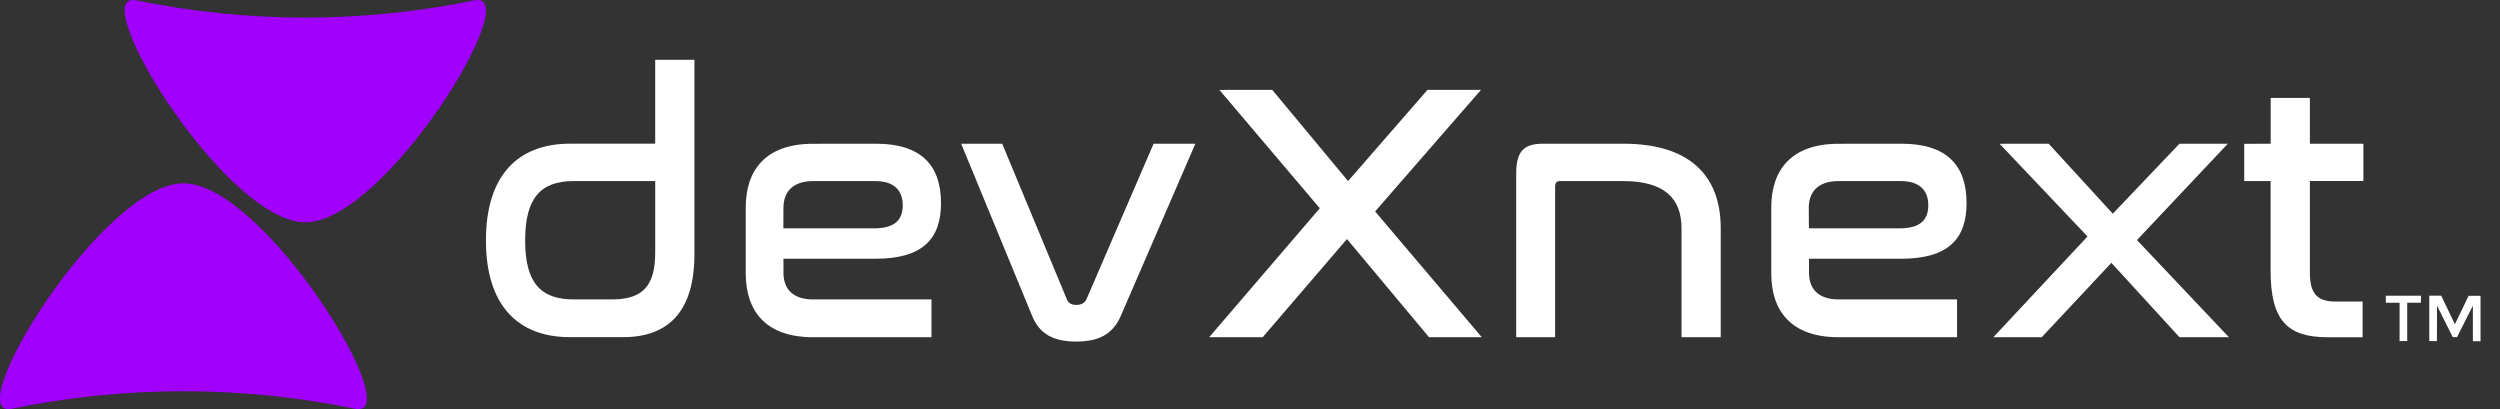
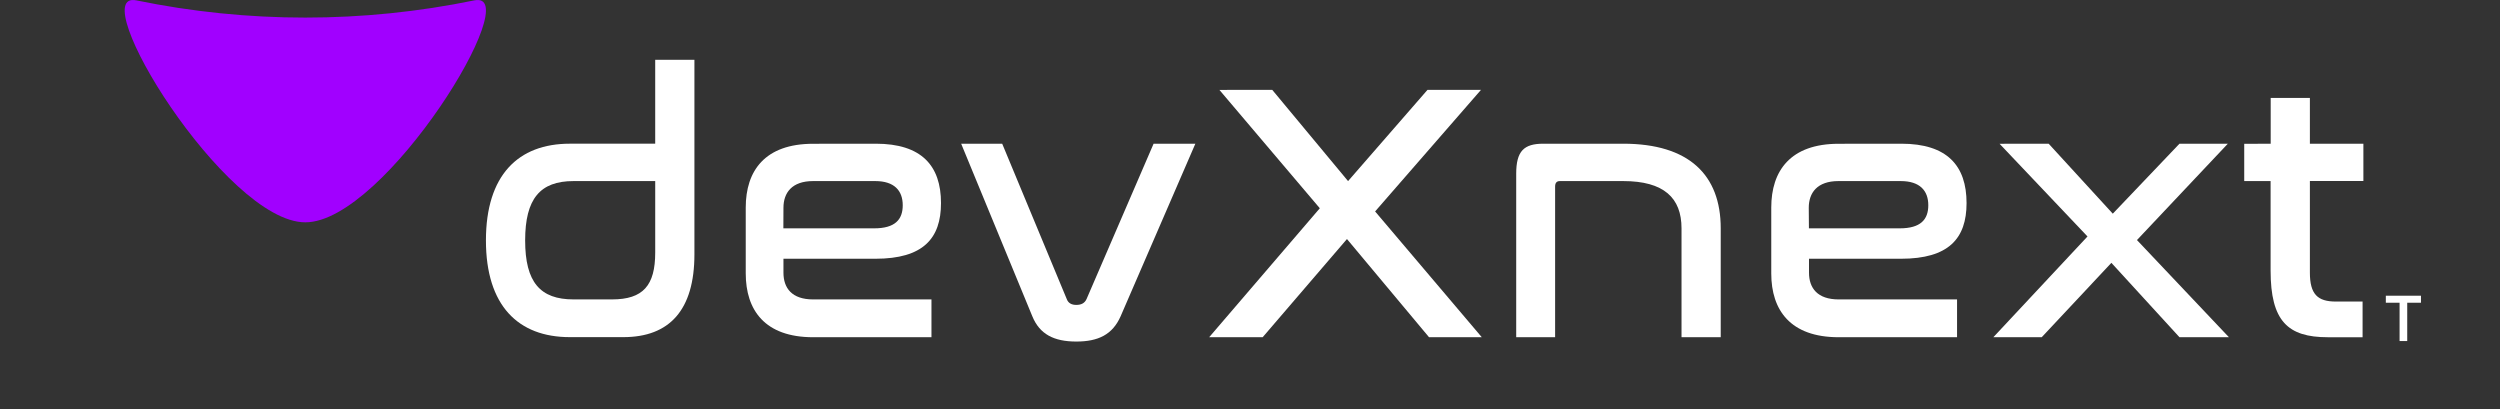
<svg xmlns="http://www.w3.org/2000/svg" width="220" height="36" viewBox="0 0 220 36" fill="none">
  <rect x="0" y="0" width="220" height="36" fill="#333333" stroke="none" />
  <g clip-path="url(#clip0_5174_11907)">
    <path d="M211.836 26.64V30.012H211.163V26.64H209.953V26.023H213.046V26.64H211.836Z" fill="white" />
-     <path d="M214.451 30.014H213.777V26.02H214.827L216.032 28.535L217.236 26.029H218.286V30.024H217.612V26.898L216.22 29.666H215.843L214.456 26.898L214.451 30.014Z" fill="white" />
    <path d="M61.109 5.262V22.382C61.109 27.283 58.916 29.668 54.853 29.668H50.145C45.598 29.668 42.762 26.896 42.762 21.157C42.762 15.417 45.598 12.645 50.145 12.645H57.658V5.262H61.109ZM57.659 22.222V15.935H50.469C47.534 15.935 46.213 17.481 46.213 21.158C46.213 24.835 47.534 26.348 50.469 26.348H53.854C56.595 26.348 57.659 25.124 57.659 22.222Z" fill="white" />
    <path d="M77.069 12.646C81.099 12.646 82.808 14.581 82.808 17.87C82.808 20.997 81.227 22.77 77.036 22.77H68.944V23.996C68.944 25.35 69.684 26.349 71.554 26.349H81.969V29.676H71.554C67.299 29.676 65.625 27.285 65.625 24.06V18.262C65.625 15.038 67.301 12.652 71.557 12.652L77.069 12.646ZM68.936 20.094H76.926C78.765 20.094 79.441 19.321 79.441 18.062C79.441 16.778 78.699 15.935 77.023 15.935H71.554C69.684 15.935 68.944 16.966 68.944 18.288L68.936 20.094Z" fill="white" />
    <path d="M88.193 12.646L93.874 26.317C94.004 26.671 94.294 26.832 94.713 26.832C95.164 26.832 95.455 26.671 95.616 26.317L101.517 12.646H105.192L98.615 27.832C97.902 29.445 96.648 30.056 94.713 30.056C92.746 30.056 91.489 29.412 90.844 27.832L84.582 12.646H88.193Z" fill="white" />
    <path d="M111.956 7.906L118.63 15.936L125.621 7.906H130.329L121.01 18.607L130.398 29.676H125.755L118.533 21.035L111.114 29.676H106.406L116.143 18.327L107.308 7.912L111.956 7.906Z" fill="white" />
    <path d="M142.846 12.646C148.619 12.646 151.424 15.386 151.424 20.094V29.676H147.974V20.094C147.974 17.417 146.426 15.935 142.846 15.935H137.269C136.984 15.935 136.85 16.096 136.85 16.419V29.676H133.426V15.29C133.426 13.293 134.103 12.646 135.813 12.646H142.846Z" fill="white" />
    <path d="M167.318 12.646C171.348 12.646 173.057 14.581 173.057 17.87C173.057 20.997 171.478 22.77 167.286 22.77H159.192V23.996C159.192 25.35 159.934 26.349 161.805 26.349H172.22V29.676H161.805C157.549 29.676 155.871 27.29 155.871 24.066V18.262C155.871 15.038 157.549 12.652 161.805 12.652L167.318 12.646ZM159.185 20.094H167.175C169.012 20.094 169.69 19.321 169.69 18.062C169.69 16.778 168.948 15.935 167.265 15.935H161.783C159.913 15.935 159.171 16.966 159.171 18.288L159.185 20.094Z" fill="white" />
    <path d="M180.282 12.646L185.925 18.804L191.794 12.646H196.05L188.053 21.125L196.145 29.676H191.794L185.802 23.13L179.67 29.676H175.414L183.7 20.809L175.962 12.652L180.282 12.646Z" fill="white" />
    <path d="M199.821 12.648V8.617H203.27V12.648H207.978V15.929H203.27V23.99C203.27 25.892 203.948 26.537 205.553 26.537H207.907V29.677H204.844C201.329 29.677 199.813 28.259 199.813 23.809V15.936H197.492V12.655L199.821 12.648Z" fill="white" />
-     <path d="M16.144 16.129C23.292 16.129 36.014 36.952 31.243 35.967C21.279 33.916 11.002 33.916 1.038 35.967C-3.727 36.952 8.996 16.129 16.144 16.129Z" fill="#A100FF" />
    <path d="M26.868 19.565C19.831 19.565 7.305 -0.933 11.999 0.033C21.809 2.053 31.928 2.053 41.737 0.033C46.431 -0.933 33.905 19.565 26.868 19.565Z" fill="#A100FF" />
  </g>
  <defs>
    <clipPath id="clip0_5174_11907">
      <rect width="219.173" height="36" fill="white" />
    </clipPath>
  </defs>
</svg>